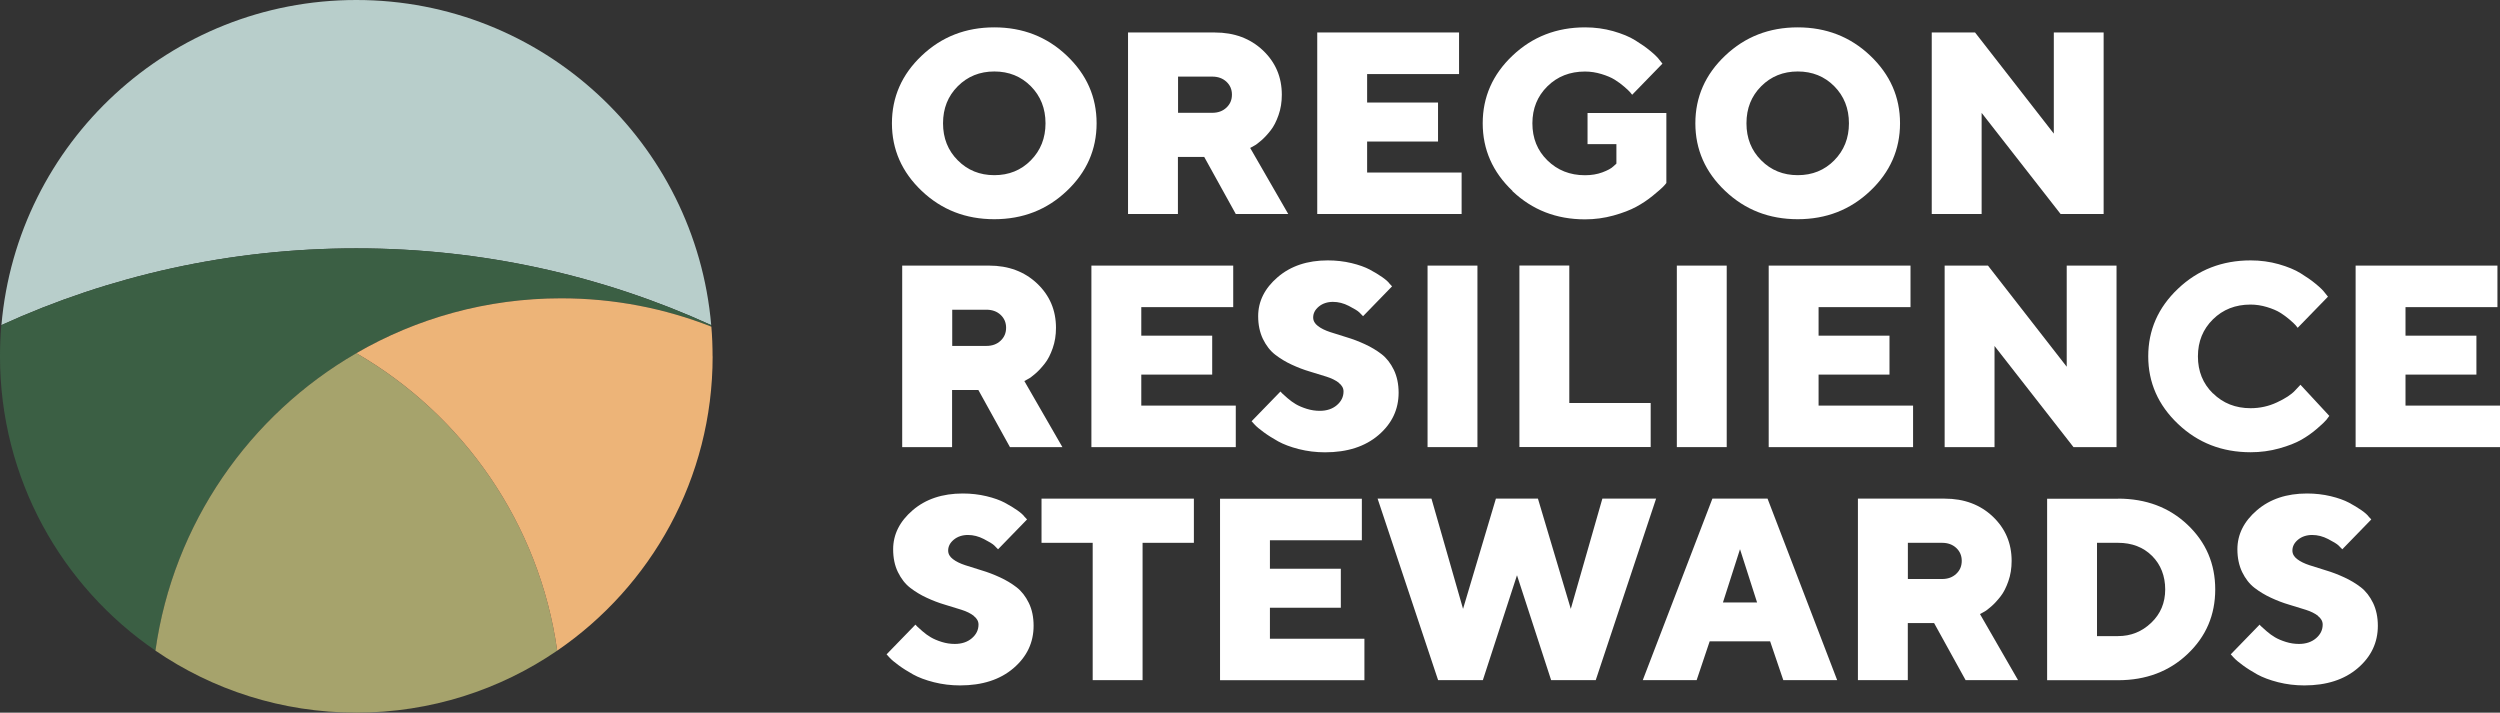
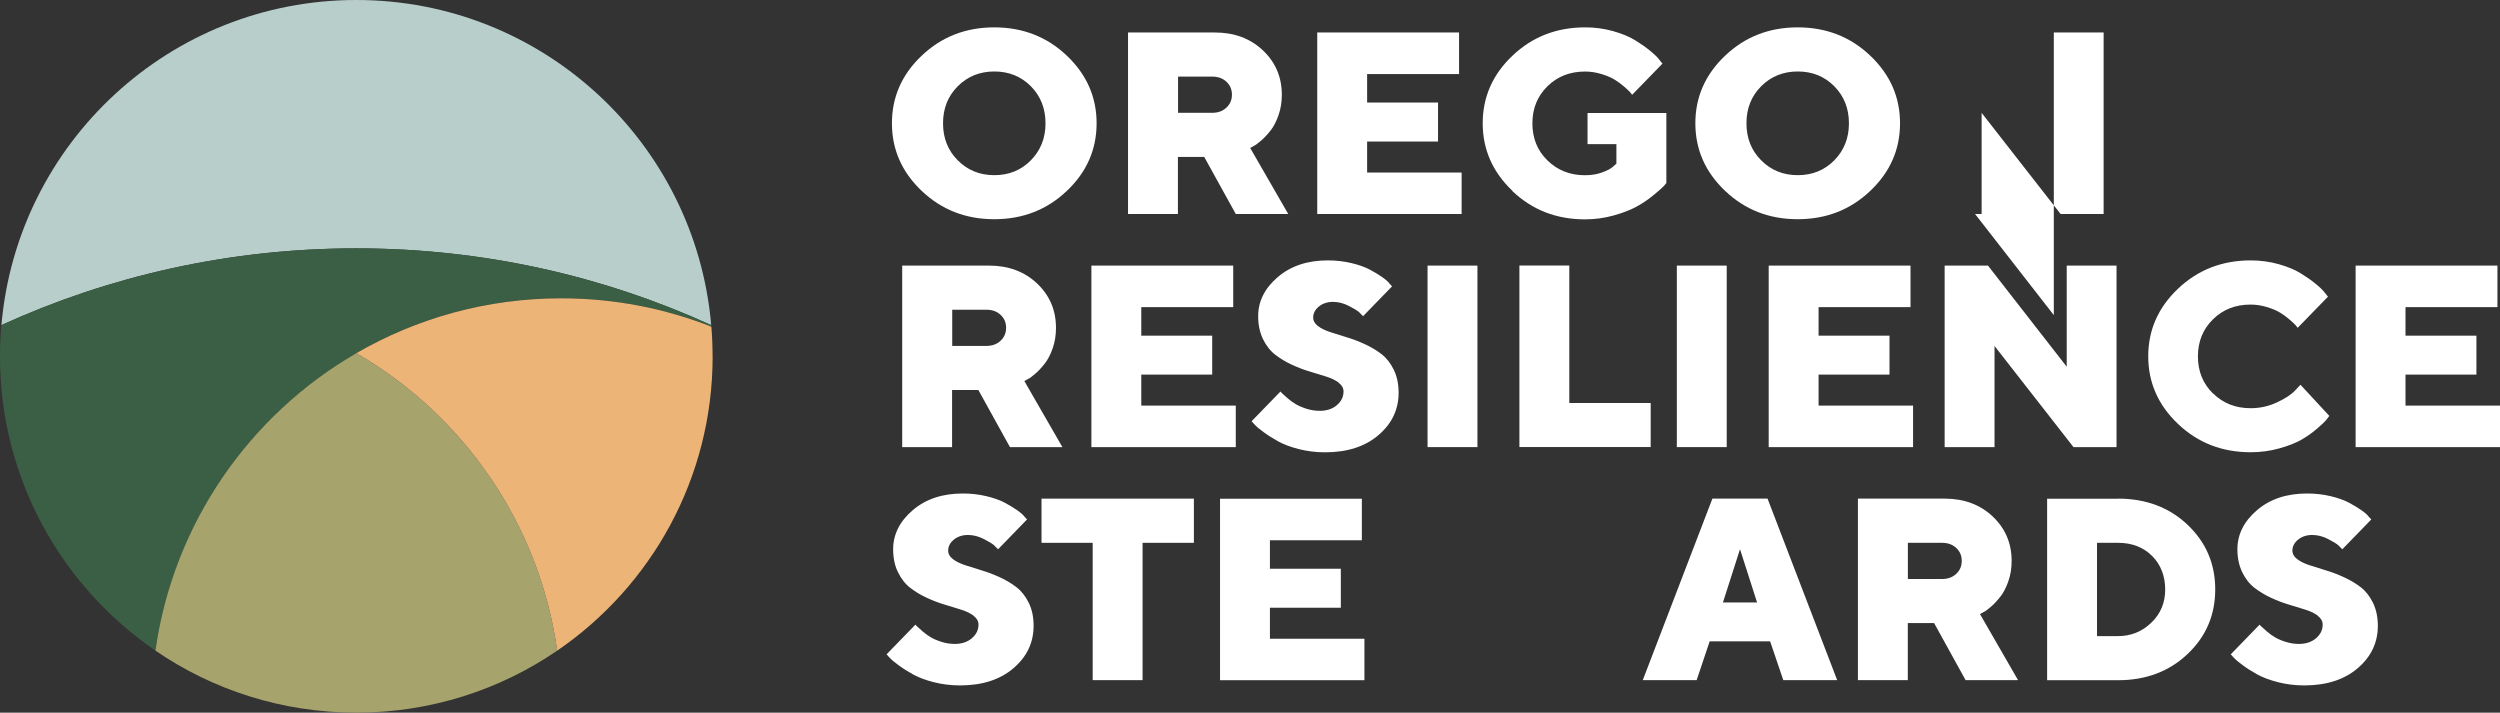
<svg xmlns="http://www.w3.org/2000/svg" id="Layer_1" data-name="Layer 1" viewBox="0 0 350.81 100">
  <rect x="0" y="0" width="350.81" height="100" fill="#333333" stroke="none" />
  <defs>
    <style>      .cls-1 {        fill: #3b5f44;      }      .cls-2 {        fill: #b8cecb;      }      .cls-3 {        fill: #fff;      }      .cls-4 {        fill: #a6a36c;      }      .cls-5 {        fill: #edb478;      }    </style>
  </defs>
  <g>
    <path class="cls-3" d="M149.7,26.79c-2.79,2.65-6.18,3.97-10.18,3.97s-7.39-1.32-10.18-3.97c-2.79-2.65-4.18-5.81-4.18-9.49s1.39-6.85,4.18-9.49c2.79-2.65,6.18-3.97,10.18-3.97s7.39,1.32,10.18,3.97c2.79,2.65,4.18,5.81,4.18,9.49s-1.39,6.85-4.18,9.49ZM134.4,22.5c1.38,1.39,3.09,2.08,5.13,2.08s3.75-.69,5.12-2.08c1.37-1.39,2.06-3.12,2.06-5.2s-.69-3.82-2.06-5.2c-1.37-1.38-3.08-2.07-5.12-2.07s-3.75.69-5.13,2.07c-1.38,1.38-2.07,3.11-2.07,5.2s.69,3.82,2.07,5.2Z" />
    <path class="cls-3" d="M158.32,4.56h12.16c2.72,0,4.97.84,6.74,2.51,1.77,1.68,2.65,3.75,2.65,6.23,0,1.02-.15,1.97-.46,2.85-.31.88-.67,1.6-1.11,2.15-.43.55-.86,1.02-1.3,1.4s-.79.65-1.08.79l-.49.27,5.34,9.27h-7.36l-4.43-8.01h-3.69v8.01h-7V4.56ZM172.1,11.47c-.52-.48-1.18-.72-2-.72h-4.79v5.08h4.79c.82,0,1.48-.24,2-.73s.77-1.09.77-1.82-.26-1.33-.77-1.81Z" />
    <path class="cls-3" d="M205.1,24.2v5.83h-20.26V4.56h19.9v5.83h-12.9v4h9.95v5.47h-9.95v4.35h13.26Z" />
    <path class="cls-3" d="M212.24,26.79c-2.79-2.65-4.18-5.81-4.18-9.49s1.39-6.85,4.18-9.49c2.79-2.65,6.19-3.97,10.19-3.97,1.38,0,2.69.18,3.94.53,1.25.36,2.28.78,3.08,1.28.81.5,1.52.99,2.12,1.49.61.5,1.04.92,1.3,1.28l.41.51-4.25,4.37c-.07-.09-.17-.22-.29-.36s-.4-.41-.83-.78c-.43-.37-.88-.7-1.35-.99s-1.08-.55-1.84-.78c-.76-.23-1.53-.35-2.31-.35-2.11,0-3.87.69-5.27,2.07-1.4,1.38-2.11,3.11-2.11,5.2s.7,3.82,2.11,5.2,3.16,2.08,5.27,2.08c.89,0,1.7-.13,2.43-.4.73-.27,1.25-.55,1.55-.84l.43-.39v-2.73h-4.05v-4.37h11.06v9.82c-.1.14-.26.33-.49.56-.23.23-.7.64-1.42,1.23-.72.59-1.49,1.1-2.32,1.55-.83.45-1.89.86-3.18,1.22-1.3.36-2.63.54-4.01.54-4.01,0-7.4-1.32-10.19-3.97Z" />
    <path class="cls-3" d="M262.44,26.79c-2.79,2.65-6.18,3.97-10.18,3.97s-7.39-1.32-10.18-3.97c-2.79-2.65-4.18-5.81-4.18-9.49s1.39-6.85,4.18-9.49c2.79-2.65,6.18-3.97,10.18-3.97s7.39,1.32,10.18,3.97,4.18,5.81,4.18,9.49-1.39,6.85-4.18,9.49ZM247.14,22.5c1.38,1.39,3.09,2.08,5.13,2.08s3.75-.69,5.12-2.08c1.37-1.39,2.06-3.12,2.06-5.2s-.69-3.82-2.06-5.2c-1.37-1.38-3.08-2.07-5.12-2.07s-3.75.69-5.13,2.07c-1.38,1.38-2.07,3.11-2.07,5.2s.69,3.82,2.07,5.2Z" />
-     <path class="cls-3" d="M295.19,4.56v25.47h-6.04l-11.08-14.19v14.19h-7V4.56h6.08l11.05,14.19V4.56h7Z" />
+     <path class="cls-3" d="M295.19,4.56v25.47h-6.04l-11.08-14.19v14.19h-7h6.08l11.05,14.19V4.56h7Z" />
    <path class="cls-3" d="M126.63,37.27h12.16c2.72,0,4.97.84,6.74,2.51,1.77,1.68,2.65,3.75,2.65,6.23,0,1.02-.15,1.97-.46,2.85-.31.88-.67,1.6-1.11,2.15-.43.55-.86,1.02-1.3,1.4s-.79.65-1.08.79l-.49.27,5.34,9.27h-7.36l-4.43-8.01h-3.69v8.01h-7v-25.47ZM140.41,44.18c-.52-.48-1.18-.72-2-.72h-4.79v5.08h4.79c.82,0,1.48-.24,2-.73s.77-1.09.77-1.82-.26-1.33-.77-1.81Z" />
    <path class="cls-3" d="M173.41,56.91v5.83h-20.26v-25.47h19.9v5.83h-12.9v4h9.95v5.47h-9.95v4.35h13.26Z" />
    <path class="cls-3" d="M187.87,53.71c-.44-.34-1.02-.63-1.72-.85-.7-.22-1.48-.46-2.34-.72-.86-.25-1.71-.58-2.55-.97-.85-.39-1.62-.86-2.32-1.4-.7-.54-1.27-1.28-1.72-2.2-.44-.92-.67-1.99-.67-3.2,0-2.08.91-3.91,2.74-5.48,1.83-1.57,4.17-2.35,7.03-2.35,1.17,0,2.28.13,3.33.38,1.04.25,1.9.56,2.56.91.67.36,1.25.71,1.75,1.06.5.35.85.66,1.04.93l.34.36-4.07,4.19c-.12-.14-.3-.32-.53-.54-.23-.22-.72-.52-1.46-.9-.74-.38-1.48-.57-2.24-.57s-1.45.22-1.98.66c-.53.44-.79.95-.79,1.53,0,.46.22.86.67,1.2.44.34,1.02.62,1.72.85.7.23,1.47.47,2.32.73.85.25,1.7.58,2.55.97s1.64.86,2.34,1.4c.7.54,1.27,1.28,1.72,2.2.44.92.67,1.99.67,3.2,0,2.36-.94,4.34-2.82,5.95s-4.38,2.42-7.5,2.42c-1.27,0-2.5-.15-3.68-.45-1.18-.3-2.15-.67-2.91-1.09-.76-.43-1.44-.85-2.02-1.28-.59-.43-1.02-.79-1.3-1.1l-.4-.44,4.05-4.17c.05.07.14.17.26.28.13.12.37.34.74.66.37.32.75.6,1.16.84.41.24.92.46,1.53.65.61.19,1.22.28,1.83.28.98,0,1.78-.27,2.4-.8.62-.53.93-1.17.93-1.92,0-.46-.22-.86-.67-1.21Z" />
    <path class="cls-3" d="M200.32,37.27h7v25.47h-7v-25.47Z" />
    <path class="cls-3" d="M213.21,62.73v-25.47h7v19.29h11.42v6.18h-18.42Z" />
    <path class="cls-3" d="M235.3,37.27h7v25.47h-7v-25.47Z" />
    <path class="cls-3" d="M268.45,56.91v5.83h-20.26v-25.47h19.9v5.83h-12.9v4h9.95v5.47h-9.95v4.35h13.26Z" />
    <path class="cls-3" d="M297,37.27v25.47h-6.04l-11.08-14.19v14.19h-7v-25.47h6.08l11.05,14.19v-14.19h7Z" />
    <path class="cls-3" d="M310.54,55.2c1.4,1.38,3.16,2.08,5.27,2.08,1.31,0,2.54-.27,3.71-.82,1.16-.54,2-1.09,2.52-1.65l.77-.82,4.05,4.37c-.1.14-.24.33-.42.56-.19.23-.62.64-1.3,1.23s-1.41,1.1-2.19,1.55c-.79.45-1.82.86-3.11,1.22-1.29.36-2.63.54-4.02.54-4.01,0-7.4-1.32-10.19-3.97-2.79-2.65-4.18-5.81-4.18-9.49s1.39-6.85,4.18-9.49c2.79-2.65,6.19-3.97,10.19-3.97,1.38,0,2.69.18,3.94.53,1.25.36,2.28.78,3.08,1.28.81.5,1.52.99,2.12,1.49.61.5,1.04.92,1.3,1.28l.41.51-4.25,4.37c-.07-.09-.17-.22-.29-.36s-.4-.41-.83-.78c-.43-.37-.88-.7-1.35-.99-.47-.29-1.08-.55-1.84-.78-.76-.23-1.53-.35-2.31-.35-2.11,0-3.87.69-5.27,2.07-1.4,1.38-2.11,3.11-2.11,5.2s.7,3.82,2.11,5.2Z" />
    <path class="cls-3" d="M350.81,56.91v5.83h-20.26v-25.47h19.9v5.83h-12.9v4h9.95v5.47h-9.95v4.35h13.26Z" />
    <path class="cls-3" d="M136.65,86.42c-.44-.34-1.02-.63-1.72-.85s-1.48-.46-2.34-.72c-.86-.25-1.71-.58-2.55-.97-.85-.39-1.62-.86-2.32-1.4-.7-.54-1.27-1.28-1.72-2.2s-.67-1.99-.67-3.2c0-2.08.91-3.91,2.74-5.48,1.83-1.57,4.17-2.35,7.03-2.35,1.18,0,2.28.13,3.33.38,1.04.25,1.9.56,2.56.91.67.36,1.25.71,1.75,1.06.5.35.85.66,1.04.93l.34.36-4.07,4.19c-.12-.14-.3-.32-.53-.54-.23-.22-.72-.52-1.46-.9-.74-.38-1.48-.57-2.24-.57s-1.45.22-1.98.66c-.53.44-.79.95-.79,1.53,0,.46.22.86.67,1.2.44.34,1.02.62,1.72.85.7.23,1.48.47,2.32.73.85.25,1.7.58,2.55.97s1.64.86,2.34,1.4c.7.54,1.27,1.28,1.72,2.2s.67,1.99.67,3.2c0,2.36-.94,4.34-2.82,5.95s-4.38,2.42-7.5,2.42c-1.27,0-2.5-.15-3.68-.45-1.18-.3-2.15-.67-2.91-1.09-.76-.43-1.44-.85-2.02-1.28-.59-.43-1.02-.79-1.3-1.1l-.4-.44,4.05-4.17c.05.07.14.17.26.28.13.12.37.34.74.66.37.32.75.6,1.16.84.41.24.92.46,1.53.65.61.19,1.22.28,1.83.28.98,0,1.78-.27,2.4-.8s.93-1.17.93-1.92c0-.46-.22-.86-.67-1.21Z" />
    <path class="cls-3" d="M167.53,69.97v6.2h-7.2v19.27h-7v-19.27h-7.18v-6.2h21.37Z" />
    <path class="cls-3" d="M191.46,89.62v5.83h-20.26v-25.47h19.9v5.83h-12.9v4h9.95v5.47h-9.95v4.35h13.26Z" />
-     <path class="cls-3" d="M208.06,95.44h-6.26l-8.49-25.47h7.56l4.43,15.47,4.61-15.47h5.9l4.61,15.47,4.43-15.47h7.54l-8.47,25.47h-6.26l-4.79-14.72-4.79,14.72Z" />
    <path class="cls-3" d="M239.91,89.99l-1.83,5.45h-7.56l9.77-25.47h7.74l9.77,25.47h-7.56l-1.85-5.45h-8.47ZM244.16,77.08l-2.39,7.46h4.79l-2.39-7.46Z" />
    <path class="cls-3" d="M260.73,69.97h12.16c2.72,0,4.97.84,6.74,2.51,1.77,1.68,2.65,3.75,2.65,6.23,0,1.02-.15,1.97-.46,2.85-.31.88-.67,1.6-1.11,2.15-.43.55-.86,1.02-1.3,1.4s-.79.65-1.08.79l-.49.27,5.34,9.27h-7.36l-4.42-8.01h-3.69v8.01h-7v-25.47ZM274.51,76.89c-.52-.48-1.18-.72-2-.72h-4.79v5.08h4.79c.82,0,1.48-.24,2-.73s.77-1.09.77-1.82-.26-1.33-.77-1.81Z" />
    <path class="cls-3" d="M297.21,69.97c3.93,0,7.19,1.23,9.77,3.68,2.58,2.45,3.87,5.47,3.87,9.06s-1.29,6.61-3.88,9.06c-2.58,2.45-5.84,3.68-9.76,3.68h-9.95v-25.47h9.95ZM294.26,76.17v13.09h2.95c1.8,0,3.35-.62,4.66-1.87s1.96-2.81,1.96-4.68-.62-3.49-1.85-4.71-2.83-1.83-4.77-1.83h-2.95Z" />
    <path class="cls-3" d="M325.28,86.42c-.44-.34-1.02-.63-1.72-.85-.7-.22-1.48-.46-2.34-.72-.86-.25-1.71-.58-2.55-.97s-1.62-.86-2.32-1.4c-.7-.54-1.27-1.28-1.72-2.2-.44-.92-.67-1.99-.67-3.2,0-2.08.91-3.91,2.74-5.48,1.83-1.57,4.17-2.35,7.03-2.35,1.17,0,2.28.13,3.33.38,1.04.25,1.9.56,2.56.91.67.36,1.25.71,1.75,1.06.5.35.85.66,1.04.93l.34.36-4.07,4.19c-.12-.14-.3-.32-.53-.54-.23-.22-.72-.52-1.46-.9-.74-.38-1.48-.57-2.24-.57s-1.45.22-1.98.66c-.53.44-.79.95-.79,1.53,0,.46.22.86.67,1.2.44.34,1.02.62,1.72.85.7.23,1.47.47,2.32.73.85.25,1.7.58,2.55.97s1.64.86,2.34,1.4c.7.54,1.27,1.28,1.72,2.2.44.92.67,1.99.67,3.2,0,2.36-.94,4.34-2.82,5.95s-4.38,2.42-7.5,2.42c-1.27,0-2.5-.15-3.68-.45-1.18-.3-2.15-.67-2.92-1.09-.76-.43-1.44-.85-2.02-1.28-.59-.43-1.02-.79-1.3-1.1l-.4-.44,4.05-4.17c.05.07.13.17.26.28.13.12.37.34.74.66.37.32.75.6,1.16.84.41.24.92.46,1.53.65.61.19,1.22.28,1.83.28.98,0,1.78-.27,2.4-.8.62-.53.93-1.17.93-1.92,0-.46-.22-.86-.67-1.21Z" />
  </g>
  <path class="cls-2" d="M99.8,45.62c-15.17-6.92-32.04-10.77-49.8-10.77S15.37,38.7.2,45.62C2.41,20.05,23.86,0,50,0s47.59,20.05,49.8,45.62Z" />
  <path class="cls-1" d="M99.83,45.84c-6.53-2.57-13.63-3.98-21.07-3.98-10.48,0-20.29,2.8-28.75,7.7-14.98,8.66-25.69,23.89-28.19,41.74C8.64,82.29,0,67.16,0,50c0-1.4.06-2.79.17-4.15,0-.08,0-.15.02-.23,15.17-6.92,32.04-10.77,49.8-10.77s34.63,3.86,49.8,10.77c.01.08.02.15.02.22Z" />
  <path class="cls-4" d="M78.19,91.3c-8.02,5.49-17.73,8.7-28.19,8.7s-20.17-3.21-28.19-8.7c2.51-17.85,13.21-33.08,28.19-41.74,14.98,8.66,25.69,23.89,28.19,41.74Z" />
  <path class="cls-5" d="M100,50c0,17.16-8.64,32.29-21.81,41.3-2.51-17.85-13.21-33.08-28.19-41.74,8.46-4.9,18.28-7.7,28.75-7.7,7.44,0,14.54,1.41,21.07,3.98.12,1.37.17,2.76.17,4.16Z" />
</svg>